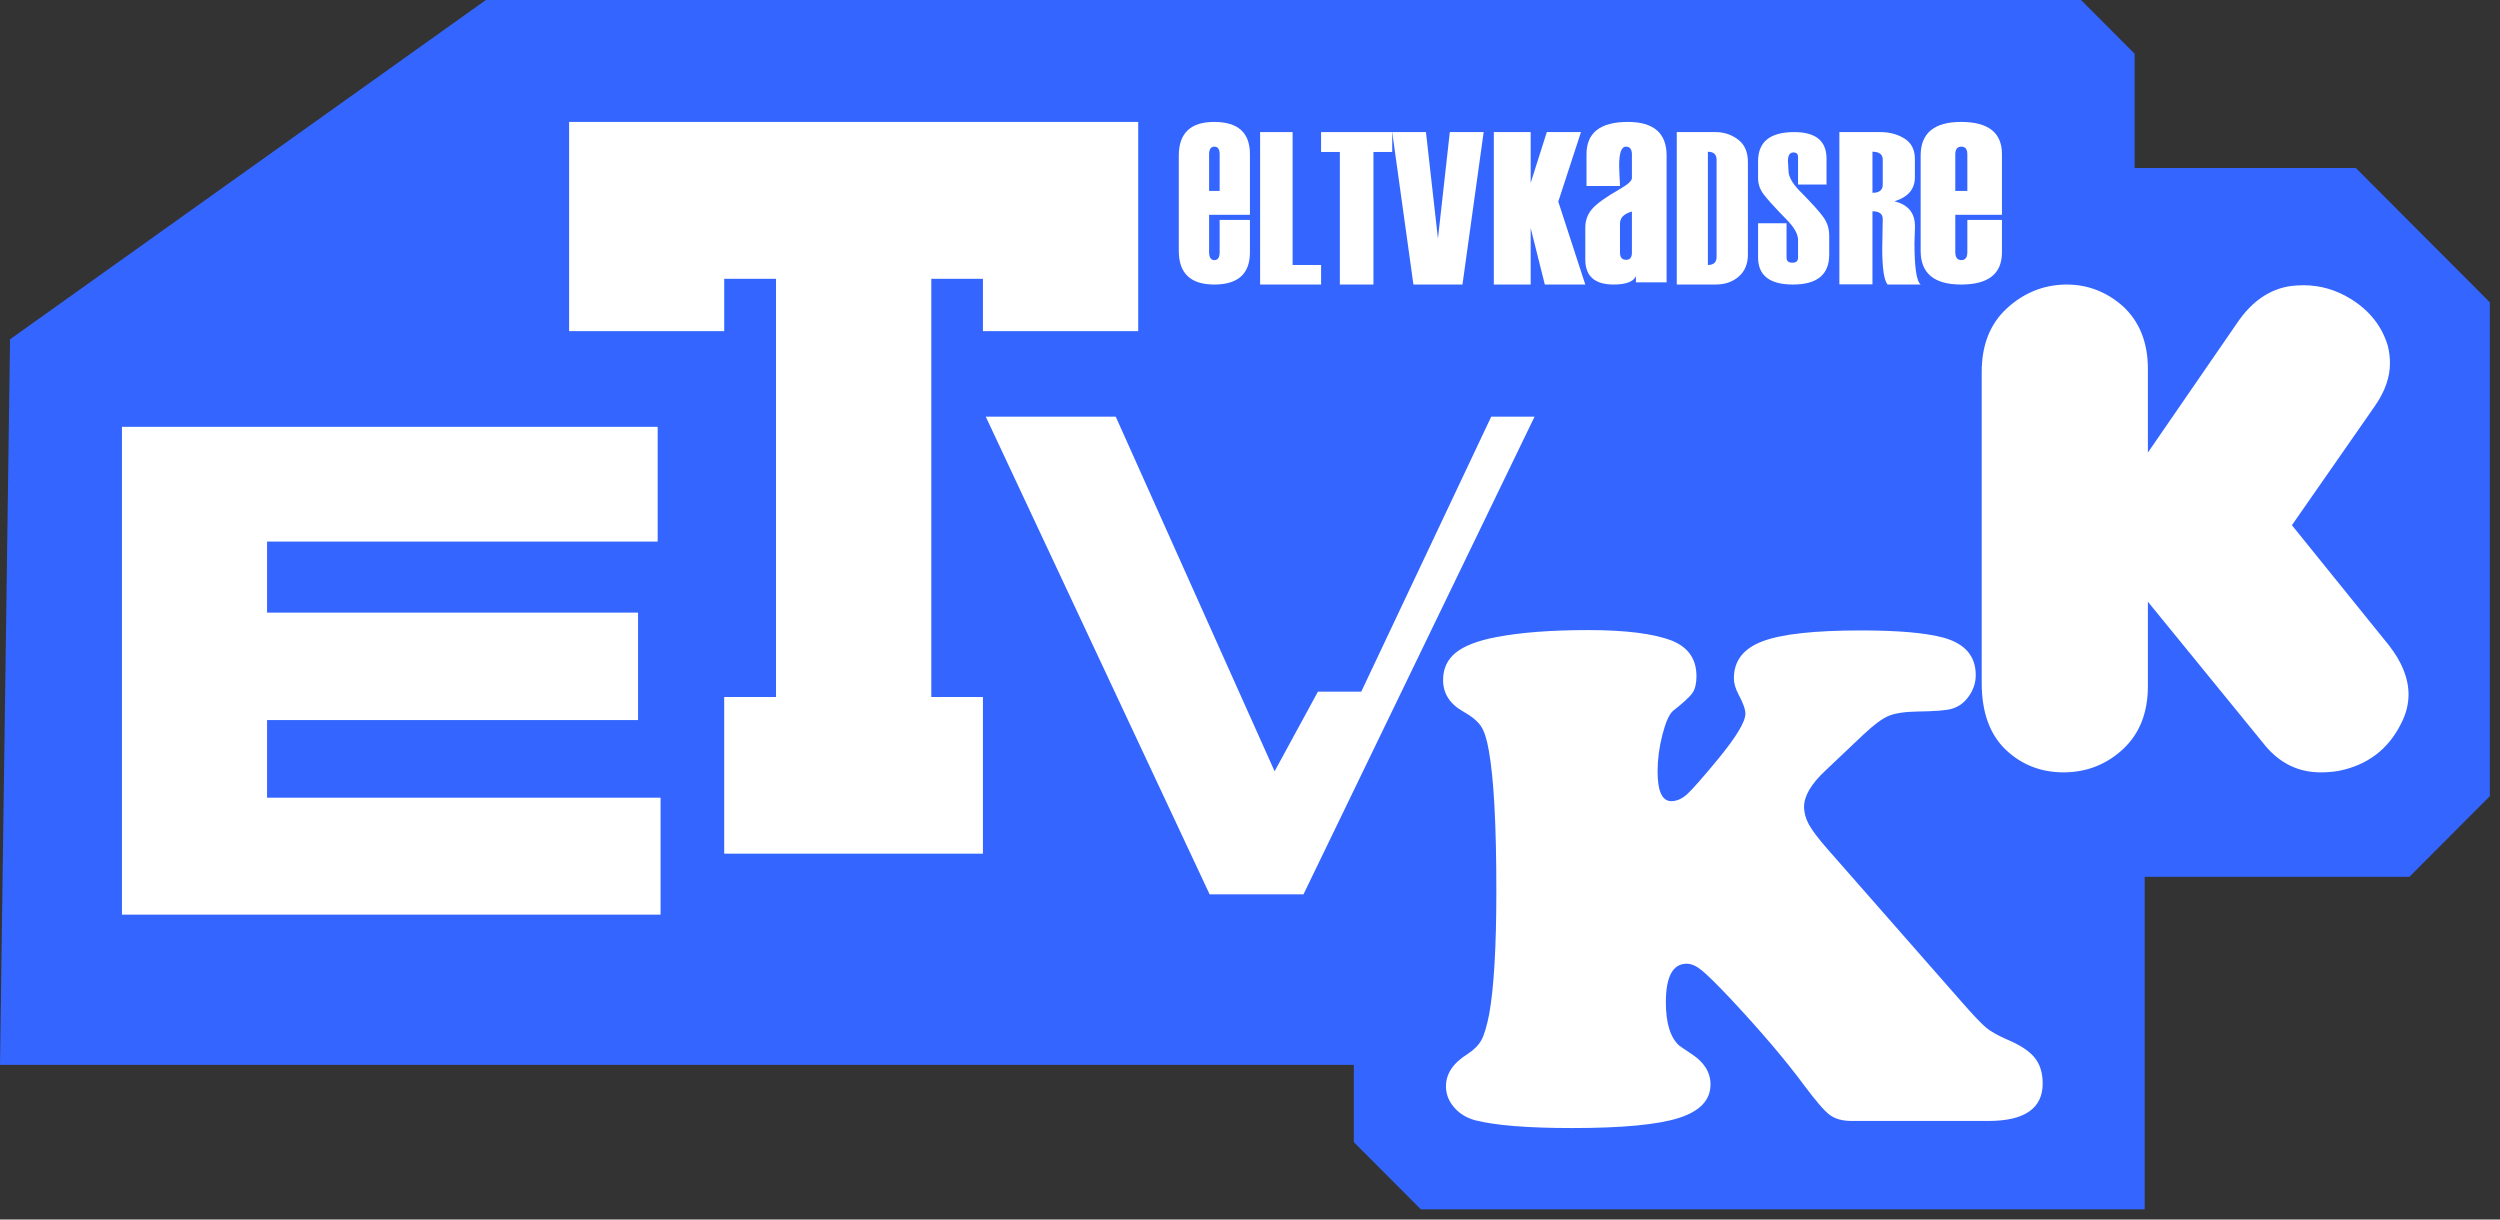
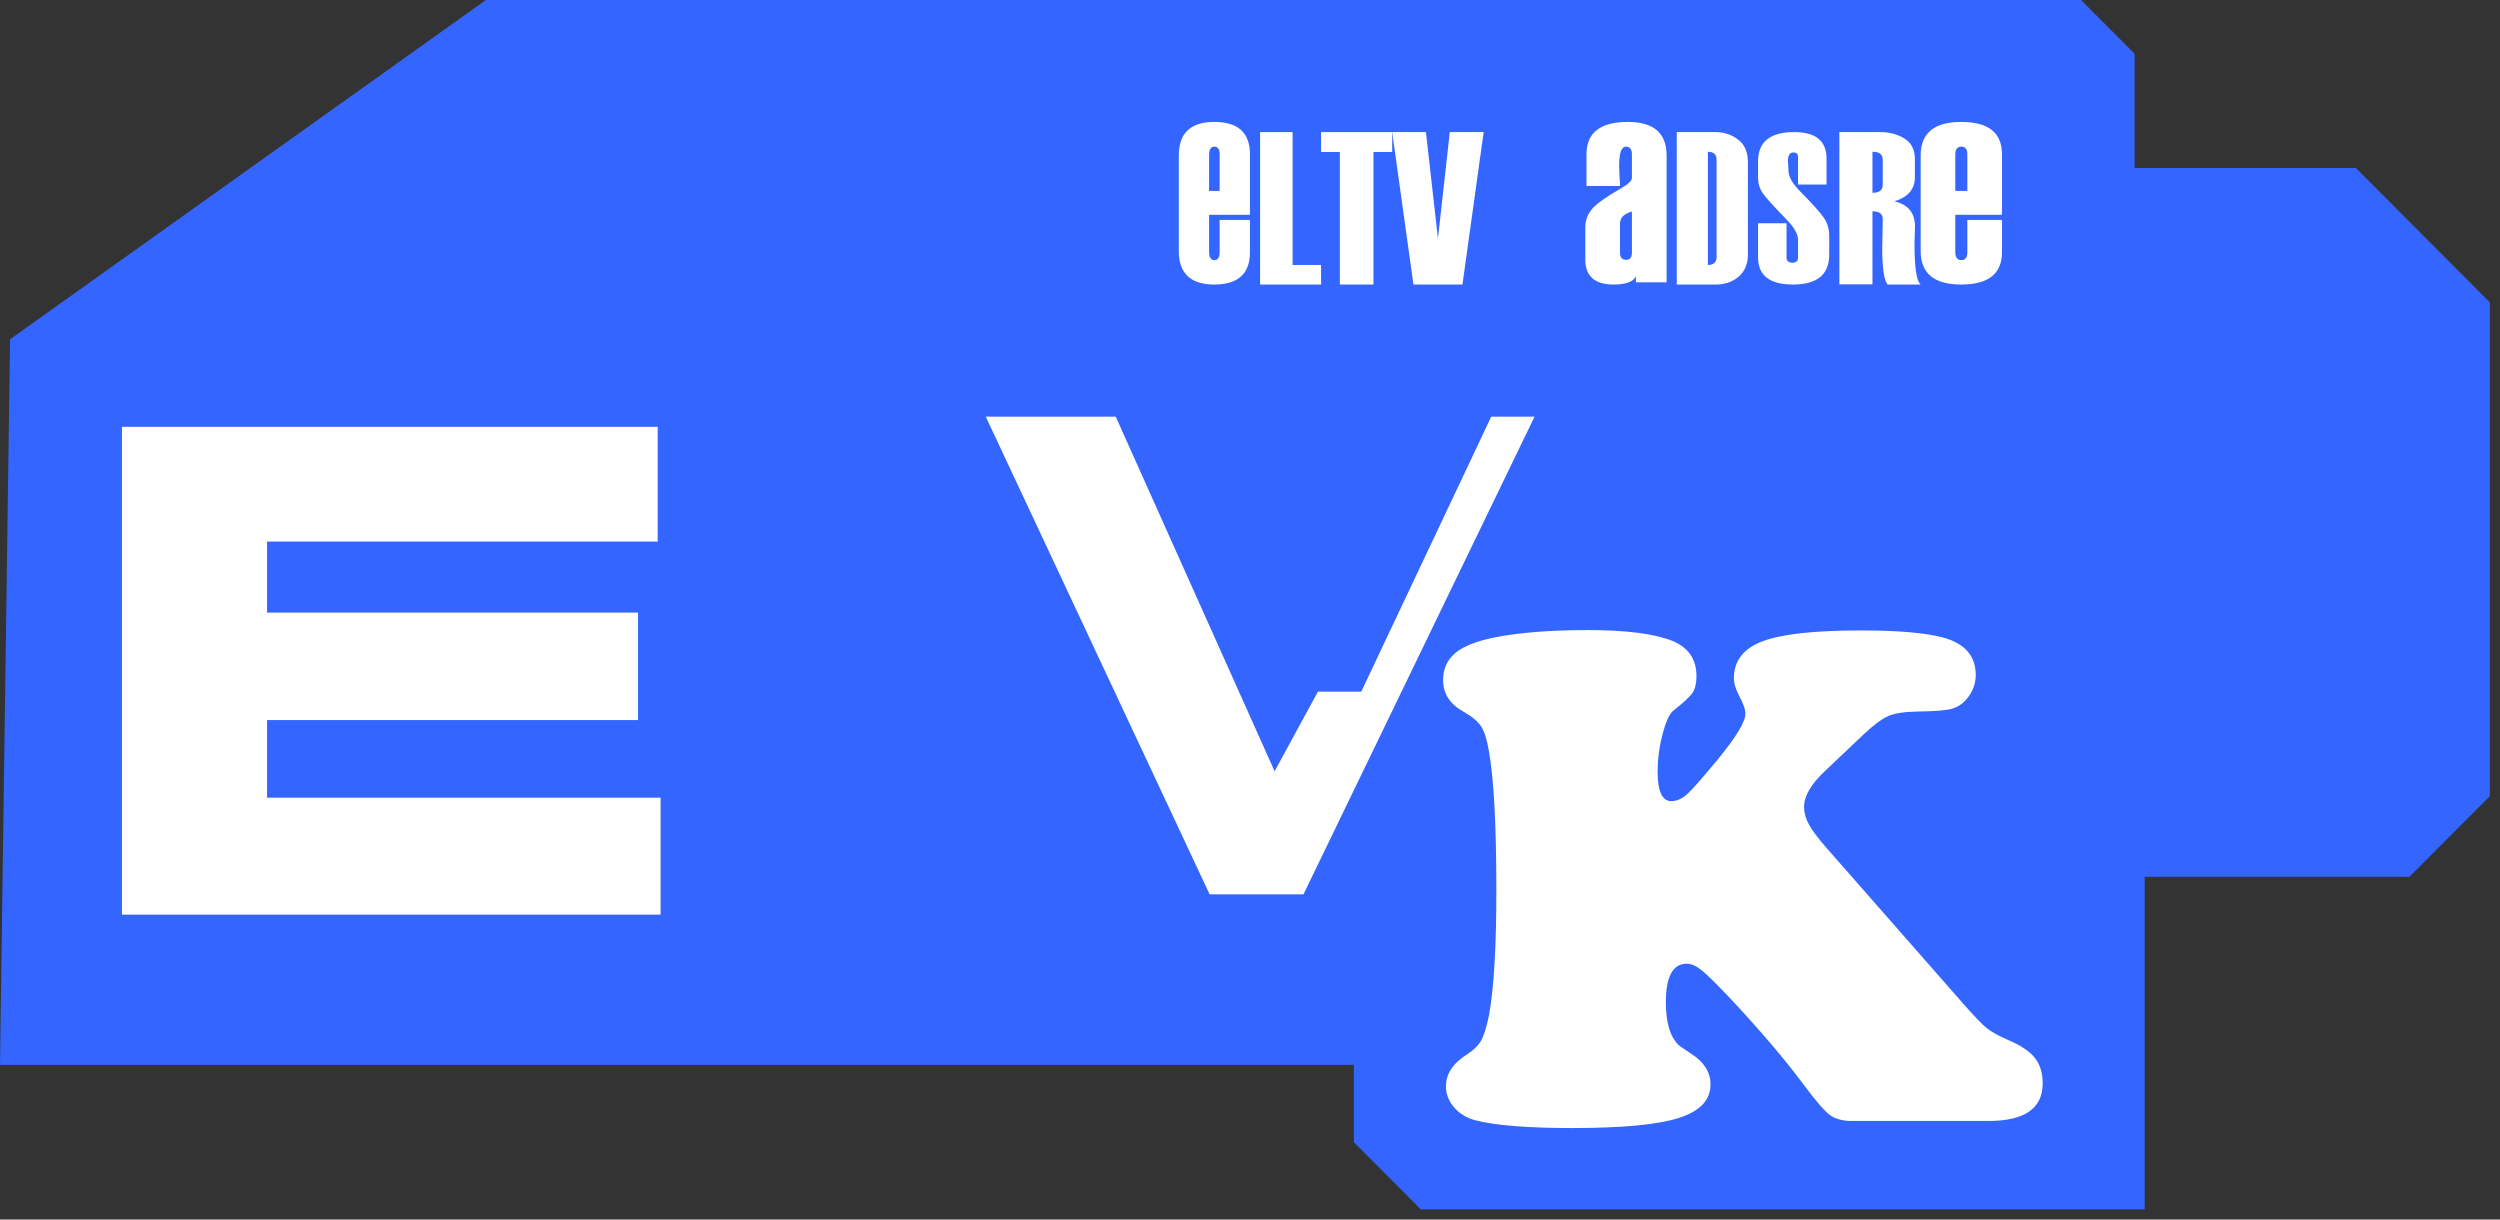
<svg xmlns="http://www.w3.org/2000/svg" width="246" height="120" overflow="hidden">
  <rect width="100%" height="100%" fill="#333333" stroke="none" />
  <defs>
    <clipPath id="clip0">
      <rect x="673" y="152" width="246" height="120" />
    </clipPath>
  </defs>
  <g clip-path="url(#clip0)" transform="translate(-673 -152)">
    <path d="M673.989 185.386 720.813 152 877.771 152 883.047 157.289 883.047 168.528 904.81 168.528 918 181.75 918 187.039 918 230.342 910.086 238.275 884.036 238.275 884.036 271 812.812 271 806.217 264.389 806.217 256.786 673 256.786 673.989 185.386Z" fill="#3466FF" fill-rule="evenodd" />
-     <path d="M729 164C729.026 164 729.666 164 730.92 164 732.175 164 733.891 164 736.067 164 738.244 164 740.727 164 743.519 164 746.31 164 749.254 164 752.353 164 755.451 164 758.549 164 761.647 164 764.746 164 767.69 164 770.481 164 773.273 164 775.756 164 777.933 164 780.109 164 781.825 164 783.08 164 784.334 164 784.974 164 785 164 785 164.02 785 164.4 785 165.14 785 165.88 785 166.861 785 168.081 785 169.301 785 170.641 785 172.102 785 173.562 785 175.022 785 176.482 785 177.943 785 179.283 785 180.503 785 181.723 785 182.704 785 183.444 785 184.184 785 184.564 785 184.584 784.976 184.584 784.599 184.584 783.868 184.584 783.137 184.584 782.194 184.584 781.039 184.584 779.883 184.584 778.657 184.584 777.361 184.584 776.064 184.584 774.838 184.584 773.682 184.584 772.527 184.584 771.584 184.584 770.853 184.584 770.122 184.584 769.745 184.584 769.721 184.584 769.721 184.557 769.721 184.289 769.721 183.779 769.721 183.27 769.721 182.679 769.721 182.009 769.721 181.338 769.721 180.748 769.721 180.238 769.721 179.729 769.721 179.461 769.721 179.434 769.694 179.434 769.43 179.434 768.927 179.434 768.424 179.434 767.842 179.434 767.18 179.434 766.519 179.434 765.936 179.434 765.433 179.434 764.931 179.434 764.666 179.434 764.64 179.434 764.64 179.46 764.64 180.05 764.64 181.202 764.64 182.354 764.64 183.908 764.64 185.863 764.64 187.819 764.64 190.016 764.64 192.454 764.64 194.892 764.64 197.41 764.64 200.009 764.64 202.608 764.64 205.126 764.64 207.564 764.64 210.002 764.64 212.198 764.64 214.154 764.64 216.11 764.64 217.664 764.64 218.816 764.64 219.968 764.64 220.557 764.64 220.584 764.666 220.584 764.931 220.584 765.433 220.584 765.936 220.584 766.519 220.584 767.18 220.584 767.842 220.584 768.424 220.584 768.927 220.584 769.43 220.584 769.694 220.584 769.721 220.584 769.721 220.608 769.721 220.988 769.721 221.726 769.721 222.463 769.721 223.415 769.721 224.581 769.721 225.746 769.721 226.983 769.721 228.292 769.721 229.6 769.721 230.838 769.721 232.003 769.721 233.169 769.721 234.121 769.721 234.858 769.721 235.596 769.721 235.976 769.721 236 769.696 236 769.226 236 768.311 236 767.395 236 766.183 236 764.674 236 763.164 236 761.507 236 759.701 236 757.894 236 756.088 236 754.282 236 752.476 236 750.818 236 749.309 236 747.8 236 746.587 236 745.672 236 744.757 236 744.286 236 744.262 236 744.262 235.976 744.262 235.596 744.262 234.858 744.262 234.121 744.262 233.169 744.262 232.003 744.262 230.838 744.262 229.6 744.262 228.292 744.262 226.983 744.262 225.746 744.262 224.581 744.262 223.415 744.262 222.463 744.262 221.726 744.262 220.988 744.262 220.608 744.262 220.584 744.288 220.584 744.554 220.584 745.058 220.584 745.563 220.584 746.147 220.584 746.811 220.584 747.475 220.584 748.059 220.584 748.564 220.584 749.068 220.584 749.334 220.584 749.36 220.584 749.36 220.557 749.36 219.968 749.36 218.816 749.36 217.664 749.36 216.11 749.36 214.154 749.36 212.198 749.36 210.002 749.36 207.564 749.36 205.126 749.36 202.608 749.36 200.009 749.36 197.41 749.36 194.892 749.36 192.454 749.36 190.016 749.36 187.819 749.36 185.863 749.36 183.908 749.36 182.354 749.36 181.202 749.36 180.05 749.36 179.46 749.36 179.434 749.334 179.434 749.068 179.434 748.564 179.434 748.059 179.434 747.475 179.434 746.811 179.434 746.147 179.434 745.563 179.434 745.058 179.434 744.554 179.434 744.288 179.434 744.262 179.434 744.262 179.461 744.262 179.729 744.262 180.238 744.262 180.748 744.262 181.338 744.262 182.009 744.262 182.679 744.262 183.27 744.262 183.779 744.262 184.289 744.262 184.557 744.262 184.584 744.238 184.584 743.861 184.584 743.131 184.584 742.401 184.584 741.459 184.584 740.305 184.584 739.151 184.584 737.926 184.584 736.631 184.584 735.336 184.584 734.111 184.584 732.957 184.584 731.803 184.584 730.861 184.584 730.13 184.584 729.4 184.584 729.024 184.584 729 184.584 729 184.564 729 184.184 729 183.444 729 182.704 729 181.723 729 180.503 729 179.283 729 177.943 729 176.482 729 175.022 729 173.562 729 172.102 729 170.641 729 169.301 729 168.081 729 166.861 729 165.88 729 165.14 729 164.4 729 164.02 729 164Z" fill="#FFFFFF" fill-rule="evenodd" />
    <path d="M685 194 737.714 194 737.714 205.291 699.279 205.291 699.279 212.282 735.785 212.282 735.785 222.854 699.279 222.854 699.279 230.493 738 230.493 738 242 685 242 685 194Z" fill="#FFFFFF" fill-rule="evenodd" />
    <path d="M770 193 782.789 193 798.421 227.894 802.684 220.061 806.947 220.061 819.737 193 824 193 801.263 240 792.026 240 770 193Z" fill="#FFFFFF" fill-rule="evenodd" />
    <path d="M829.272 214C832.979 214 835.729 214.348 837.523 215.045 839.129 215.696 839.932 216.858 839.932 218.531 839.932 219.228 839.808 219.768 839.56 220.151 839.312 220.534 838.669 221.133 837.63 221.946 837.252 222.271 836.904 223.049 836.585 224.281 836.266 225.512 836.107 226.72 836.107 227.905 836.107 229.857 836.555 230.833 837.453 230.833 837.996 230.833 838.521 230.6 839.029 230.136 839.536 229.671 840.557 228.509 842.092 226.651 843.863 224.49 844.748 223.015 844.748 222.225 844.748 221.807 844.524 221.179 844.075 220.343 843.768 219.762 843.615 219.228 843.615 218.74 843.615 217.02 844.559 215.806 846.448 215.098 848.336 214.389 851.559 214.035 856.116 214.035 859.752 214.035 862.443 214.267 864.19 214.732 866.339 215.313 867.413 216.544 867.413 218.426 867.413 219.169 867.189 219.861 866.74 220.5 866.292 221.139 865.737 221.551 865.076 221.737 864.58 221.899 863.435 221.992 861.64 222.016 860.389 222.039 859.451 222.184 858.825 222.451 858.199 222.718 857.391 223.317 856.399 224.246L852.61 227.836C851.217 229.137 850.52 230.322 850.52 231.39 850.52 231.971 850.68 232.552 850.998 233.133 851.317 233.714 851.913 234.504 852.787 235.503L866.032 250.593C867.212 251.941 868.027 252.795 868.475 253.155 868.924 253.515 869.597 253.892 870.494 254.287 871.769 254.822 872.672 255.414 873.203 256.065 873.734 256.715 874 257.563 874 258.609 874 261.072 872.217 262.303 868.652 262.303L855.23 262.303C854.31 262.303 853.584 262.106 853.052 261.711 852.521 261.316 851.677 260.34 850.52 258.783 848.679 256.297 846.247 253.439 843.225 250.21 841.903 248.816 840.976 247.904 840.445 247.474 839.914 247.044 839.424 246.829 838.975 246.829 837.606 246.829 836.921 248.096 836.921 250.628 836.921 252.696 837.37 254.125 838.267 254.915 838.432 255.031 838.81 255.286 839.4 255.681 840.675 256.495 841.313 257.505 841.313 258.713 841.313 260.247 840.274 261.345 838.196 262.007 836.119 262.669 832.625 263 827.714 263 823.346 263 820.159 262.745 818.152 262.233 817.302 262.001 816.611 261.577 816.08 260.961 815.549 260.346 815.283 259.654 815.283 258.888 815.283 257.656 815.992 256.599 817.408 255.716 818.046 255.298 818.5 254.839 818.772 254.34 819.043 253.84 819.297 252.998 819.533 251.813 820.005 249.188 820.241 245.145 820.241 239.685 820.241 233.179 819.993 228.568 819.498 225.849 819.309 224.734 819.049 223.932 818.719 223.444 818.388 222.957 817.81 222.48 816.983 222.016 815.661 221.272 815 220.238 815 218.914 815 217.799 815.413 216.904 816.24 216.23 817.066 215.557 818.388 215.045 820.206 214.697 822.614 214.232 825.636 214 829.272 214Z" fill="#FFFFFF" fill-rule="evenodd" />
-     <path d="M876.212 180C876.259 180 876.307 180 876.354 180 878.435 180 880.28 180.71 881.888 182.129 883.531 183.641 884.353 185.701 884.353 188.309L884.353 196.531 893.15 183.756C894.593 181.633 896.361 180.427 898.454 180.139 898.879 180.092 899.287 180.069 899.677 180.069 901.321 180.069 902.87 180.519 904.324 181.419 906.169 182.562 907.381 184.097 907.96 186.024 908.102 186.601 908.173 187.172 908.173 187.737 908.173 189.111 907.688 190.501 906.719 191.909L898.524 203.68 908.031 215.45C909.344 217.112 910 218.745 910 220.349 910 221.295 909.758 222.242 909.273 223.188 908.008 225.738 905.95 227.296 903.1 227.862 902.521 227.954 901.936 228 901.345 228 899.216 228 897.425 227.152 895.97 225.456L884.353 211.21 884.353 219.501C884.353 222.097 883.555 224.152 881.959 225.663 880.362 227.175 878.447 227.954 876.212 228 876.165 228 876.117 228 876.07 228 873.847 228 871.955 227.267 870.394 225.802 868.798 224.29 868 222.092 868 219.207L868 188.586C868 185.943 868.825 183.863 870.474 182.345 872.124 180.828 874.036 180.046 876.212 180Z" fill="#FFFFFF" fill-rule="evenodd" />
    <path d="M795.994 173.139 791.975 173.139 791.975 176.798C791.975 177.329 792.15 177.595 792.499 177.595 792.842 177.595 793.014 177.329 793.014 176.798L793.014 173.639 795.994 173.639 795.994 176.825C795.994 178.941 794.822 179.998 792.478 179.998 790.156 179.998 788.994 178.896 788.994 176.69L788.994 167.306C788.994 165.101 790.156 163.998 792.478 163.998 794.822 163.998 795.994 165.056 795.994 167.171ZM793.014 170.79 793.014 167.198C793.014 166.685 792.842 166.429 792.499 166.429 792.15 166.429 791.975 166.685 791.975 167.198L791.975 170.79Z" fill="#FFFFFF" fill-rule="evenodd" />
    <path d="M802.994 179.998 796.994 179.998 796.994 164.998 800.192 164.998 800.192 178.074 802.994 178.074Z" fill="#FFFFFF" fill-rule="evenodd" />
    <path d="M809.994 166.954 808.147 166.954 808.147 179.998 804.841 179.998 804.841 166.954 802.994 166.954 802.994 164.998 809.994 164.998Z" fill="#FFFFFF" fill-rule="evenodd" />
    <path d="M818.993 164.998 816.906 179.998 812.081 179.998 809.993 164.998 813.314 164.998 814.493 175.48 815.662 164.998Z" fill="#FFFFFF" fill-rule="evenodd" />
-     <path d="M828.993 179.998 825.011 179.998 823.618 174.434 823.618 179.998 819.993 179.998 819.993 164.998 823.618 164.998 823.618 169.998 825.207 164.998 828.567 164.998 826.334 171.839Z" fill="#FFFFFF" fill-rule="evenodd" />
    <path d="M837.994 179.998 837.994 164.998 841.805 164.998C842.635 164.998 843.374 165.242 844.022 165.731 844.67 166.212 844.994 166.954 844.994 167.959L844.994 177.038C844.994 177.972 844.69 178.701 844.08 179.224 843.477 179.74 842.726 179.998 841.825 179.998ZM841.912 177.279 841.912 167.718C841.912 167.195 841.627 166.934 841.057 166.934L841.057 178.074C841.627 178.074 841.912 177.809 841.912 177.279Z" fill="#FFFFFF" fill-rule="evenodd" />
    <path d="M845.994 173.968 848.796 173.968 848.796 177.348C848.796 177.683 848.988 177.851 849.372 177.851 849.743 177.851 849.928 177.683 849.928 177.348L849.928 175.601C849.928 175.067 849.59 174.44 848.913 173.721 847.605 172.385 846.791 171.488 846.472 171.029 846.153 170.57 845.994 170.067 845.994 169.519L845.994 167.865C845.994 165.954 847.179 164.998 849.548 164.998 851.67 164.998 852.73 165.868 852.73 167.608L852.73 170.156 849.928 170.156 849.928 167.444C849.928 167.149 849.776 167.002 849.47 167.002 849.112 167.002 848.933 167.286 848.933 167.855L848.991 168.81C848.991 169.358 849.336 169.995 850.026 170.721 851.308 172.016 852.122 172.92 852.467 173.433 852.818 173.947 852.994 174.529 852.994 175.18L852.994 177.06C852.994 179.019 851.806 179.998 849.431 179.998 847.14 179.998 845.994 179.108 845.994 177.327Z" fill="#FFFFFF" fill-rule="evenodd" />
    <path d="M861.994 179.998 858.738 179.998C858.386 179.574 858.211 178.369 858.211 176.384L858.211 176.363 858.231 175.465C858.252 174.218 858.262 173.581 858.262 173.553 858.262 173.045 857.925 172.791 857.249 172.791L857.249 179.977 853.994 179.977 853.994 164.998 858.014 164.998C858.931 164.998 859.727 165.211 860.402 165.636 861.084 166.06 861.425 166.732 861.425 167.652L861.425 169.448C861.425 170.611 860.753 171.398 859.41 171.809 860.76 172.129 861.435 172.954 861.435 174.285L861.384 175.925C861.384 178.32 861.587 179.678 861.994 179.998ZM858.262 170.179 858.262 167.714C858.262 167.192 857.925 166.931 857.249 166.931L857.249 170.973C857.925 170.973 858.262 170.709 858.262 170.179Z" fill="#FFFFFF" fill-rule="evenodd" />
    <path d="M869.993 173.139 865.4 173.139 865.4 176.798C865.4 177.329 865.599 177.595 865.999 177.595 866.391 177.595 866.587 177.329 866.587 176.798L866.587 173.639 869.993 173.639 869.993 176.825C869.993 178.941 868.654 179.998 865.975 179.998 863.321 179.998 861.993 178.896 861.993 176.69L861.993 167.306C861.993 165.101 863.321 163.998 865.975 163.998 868.654 163.998 869.993 165.056 869.993 167.171ZM866.587 170.79 866.587 167.198C866.587 166.685 866.391 166.429 865.999 166.429 865.599 166.429 865.4 166.685 865.4 167.198L865.4 170.79Z" fill="#FFFFFF" fill-rule="evenodd" />
    <path d="M836.994 179.782 833.976 179.782 833.976 179.175C833.72 179.724 832.99 179.998 831.784 179.998 829.924 179.998 828.994 179.179 828.994 177.541L828.994 174.395C828.994 173.693 829.217 173.081 829.664 172.559 830.119 172.037 831.029 171.384 832.395 170.601 833.185 170.151 833.58 169.791 833.58 169.521L833.58 167.198C833.58 166.685 833.385 166.429 832.994 166.429 832.546 166.429 832.323 167.054 832.323 168.305 832.323 168.531 832.335 168.864 832.359 169.305 832.391 169.746 832.407 170.079 832.407 170.304L829.113 170.304 829.113 167.171C829.113 165.056 830.471 163.998 833.185 163.998 835.724 163.998 836.994 165.101 836.994 167.306ZM833.58 176.852 833.58 172.815C832.798 173.031 832.407 173.427 832.407 174.003L832.407 176.852C832.407 177.329 832.61 177.568 833.017 177.568 833.393 177.568 833.58 177.329 833.58 176.852Z" fill="#FFFFFF" fill-rule="evenodd" />
  </g>
</svg>